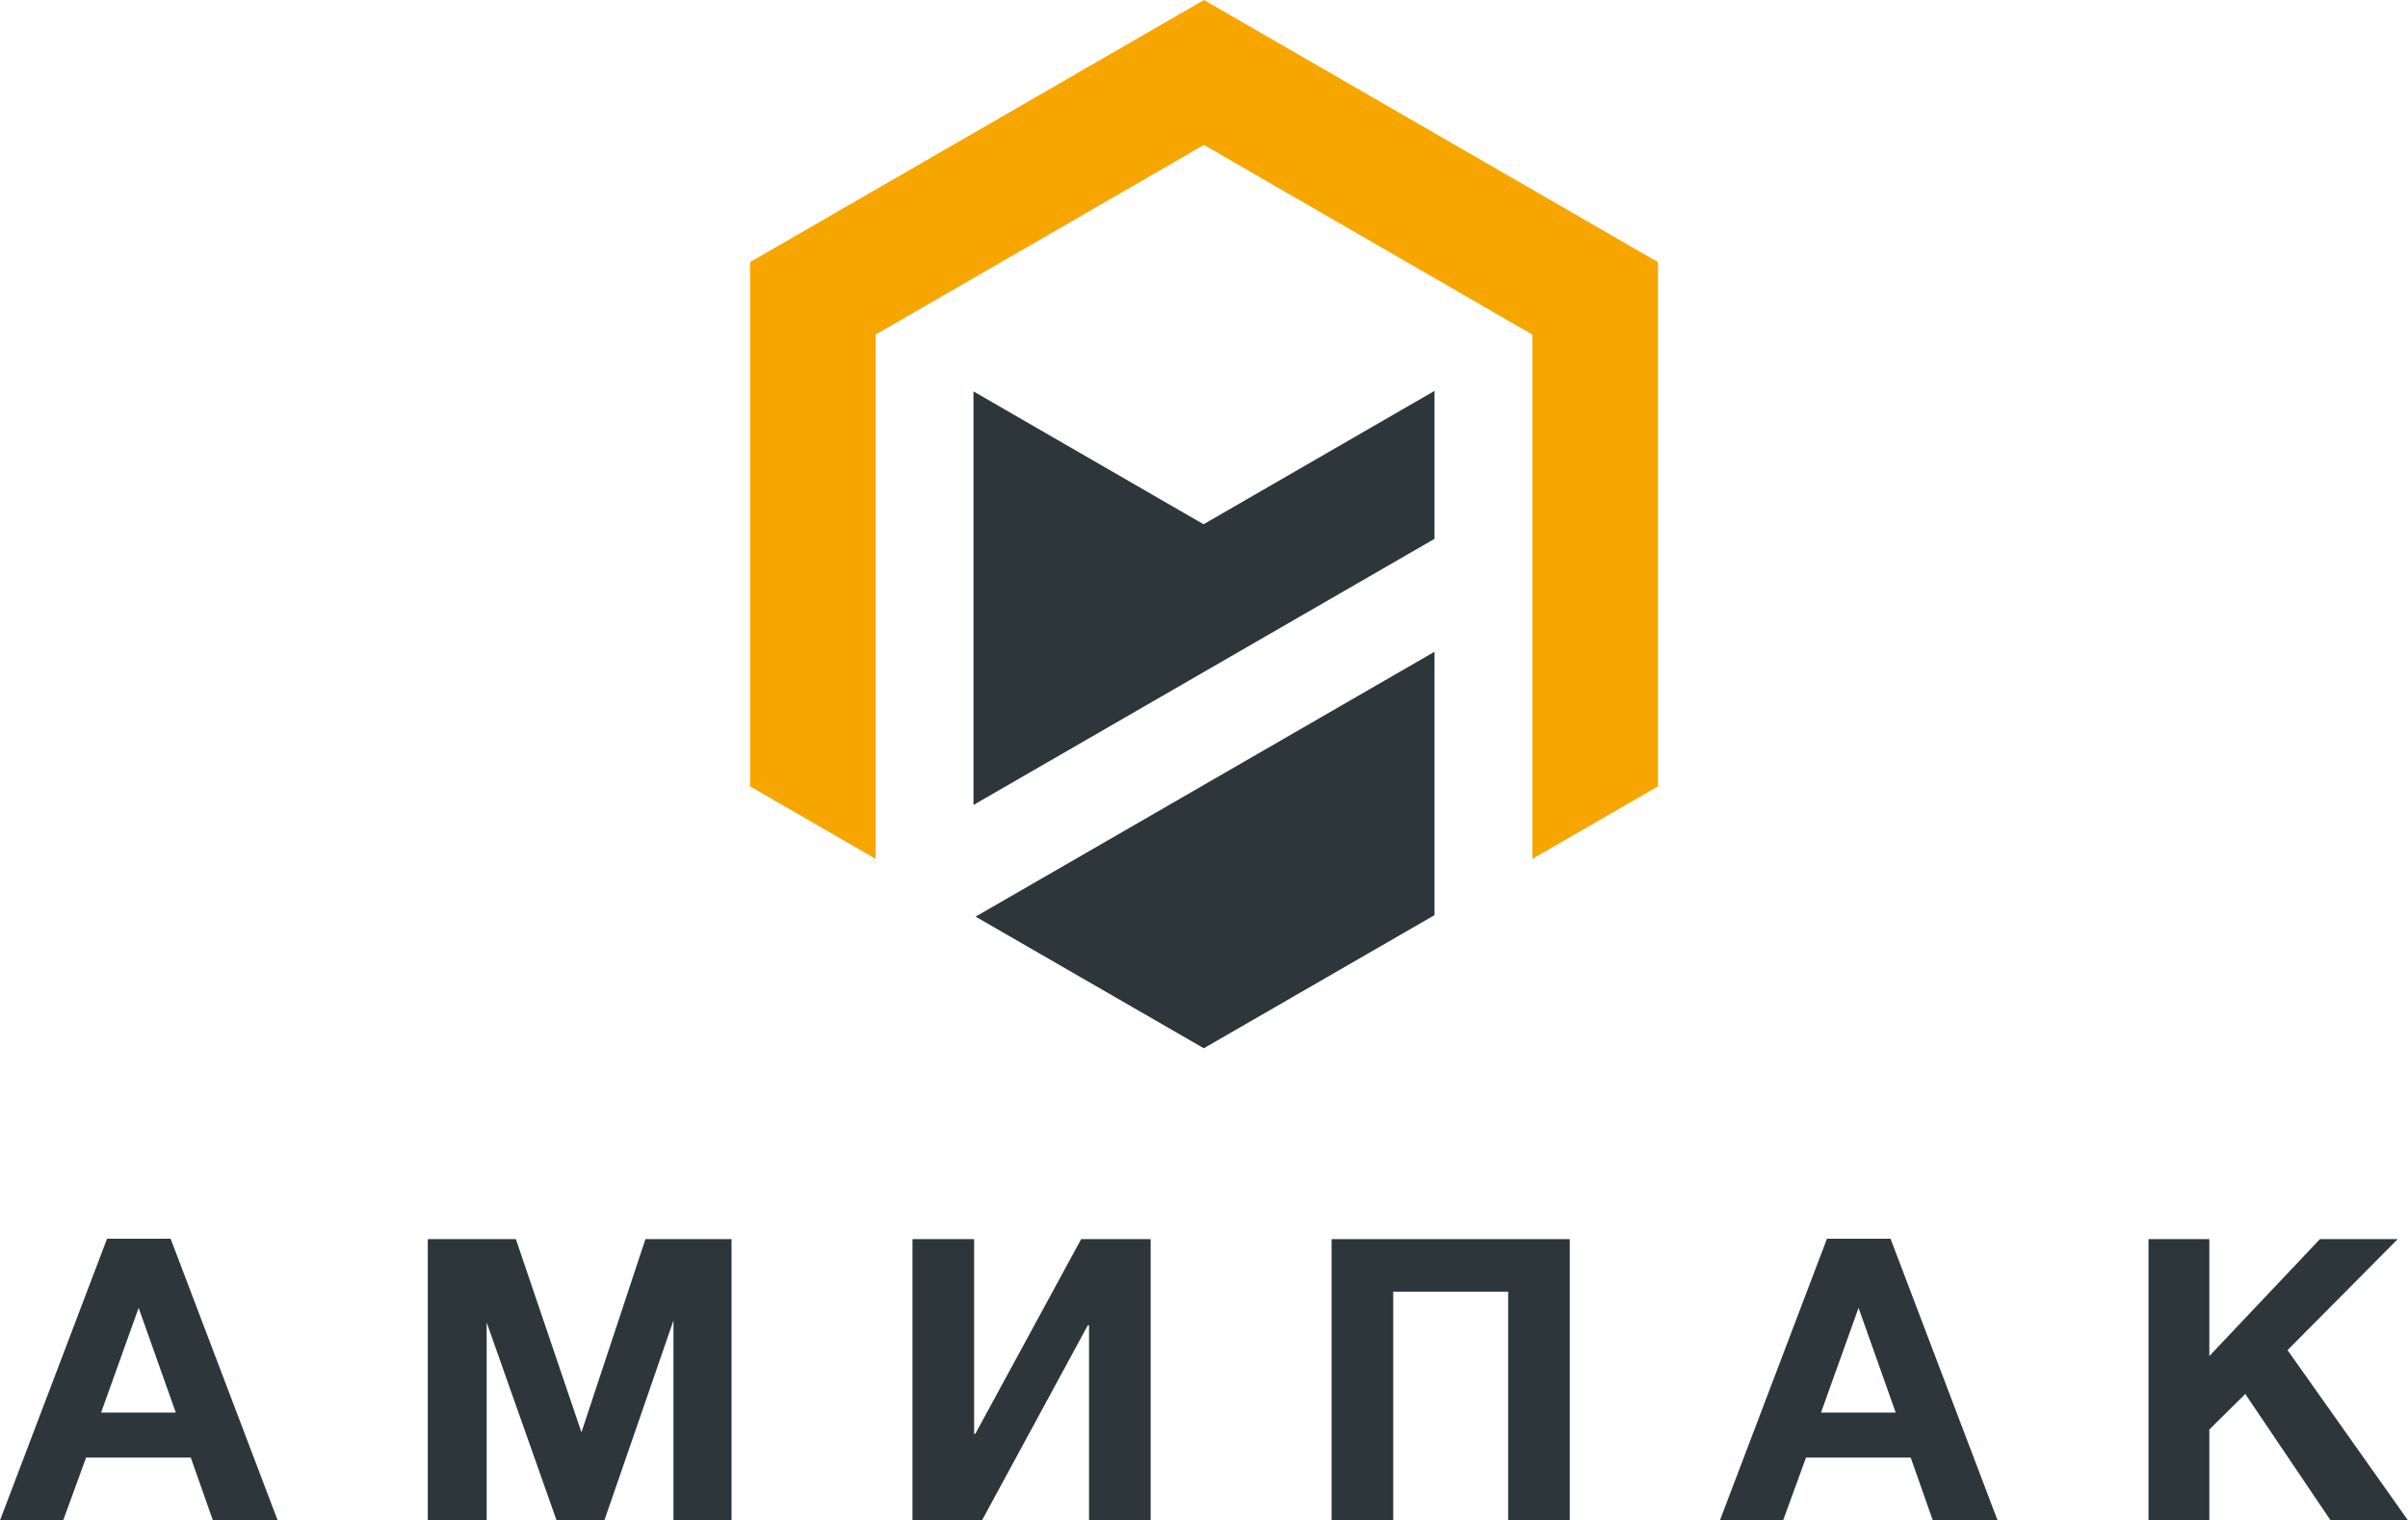
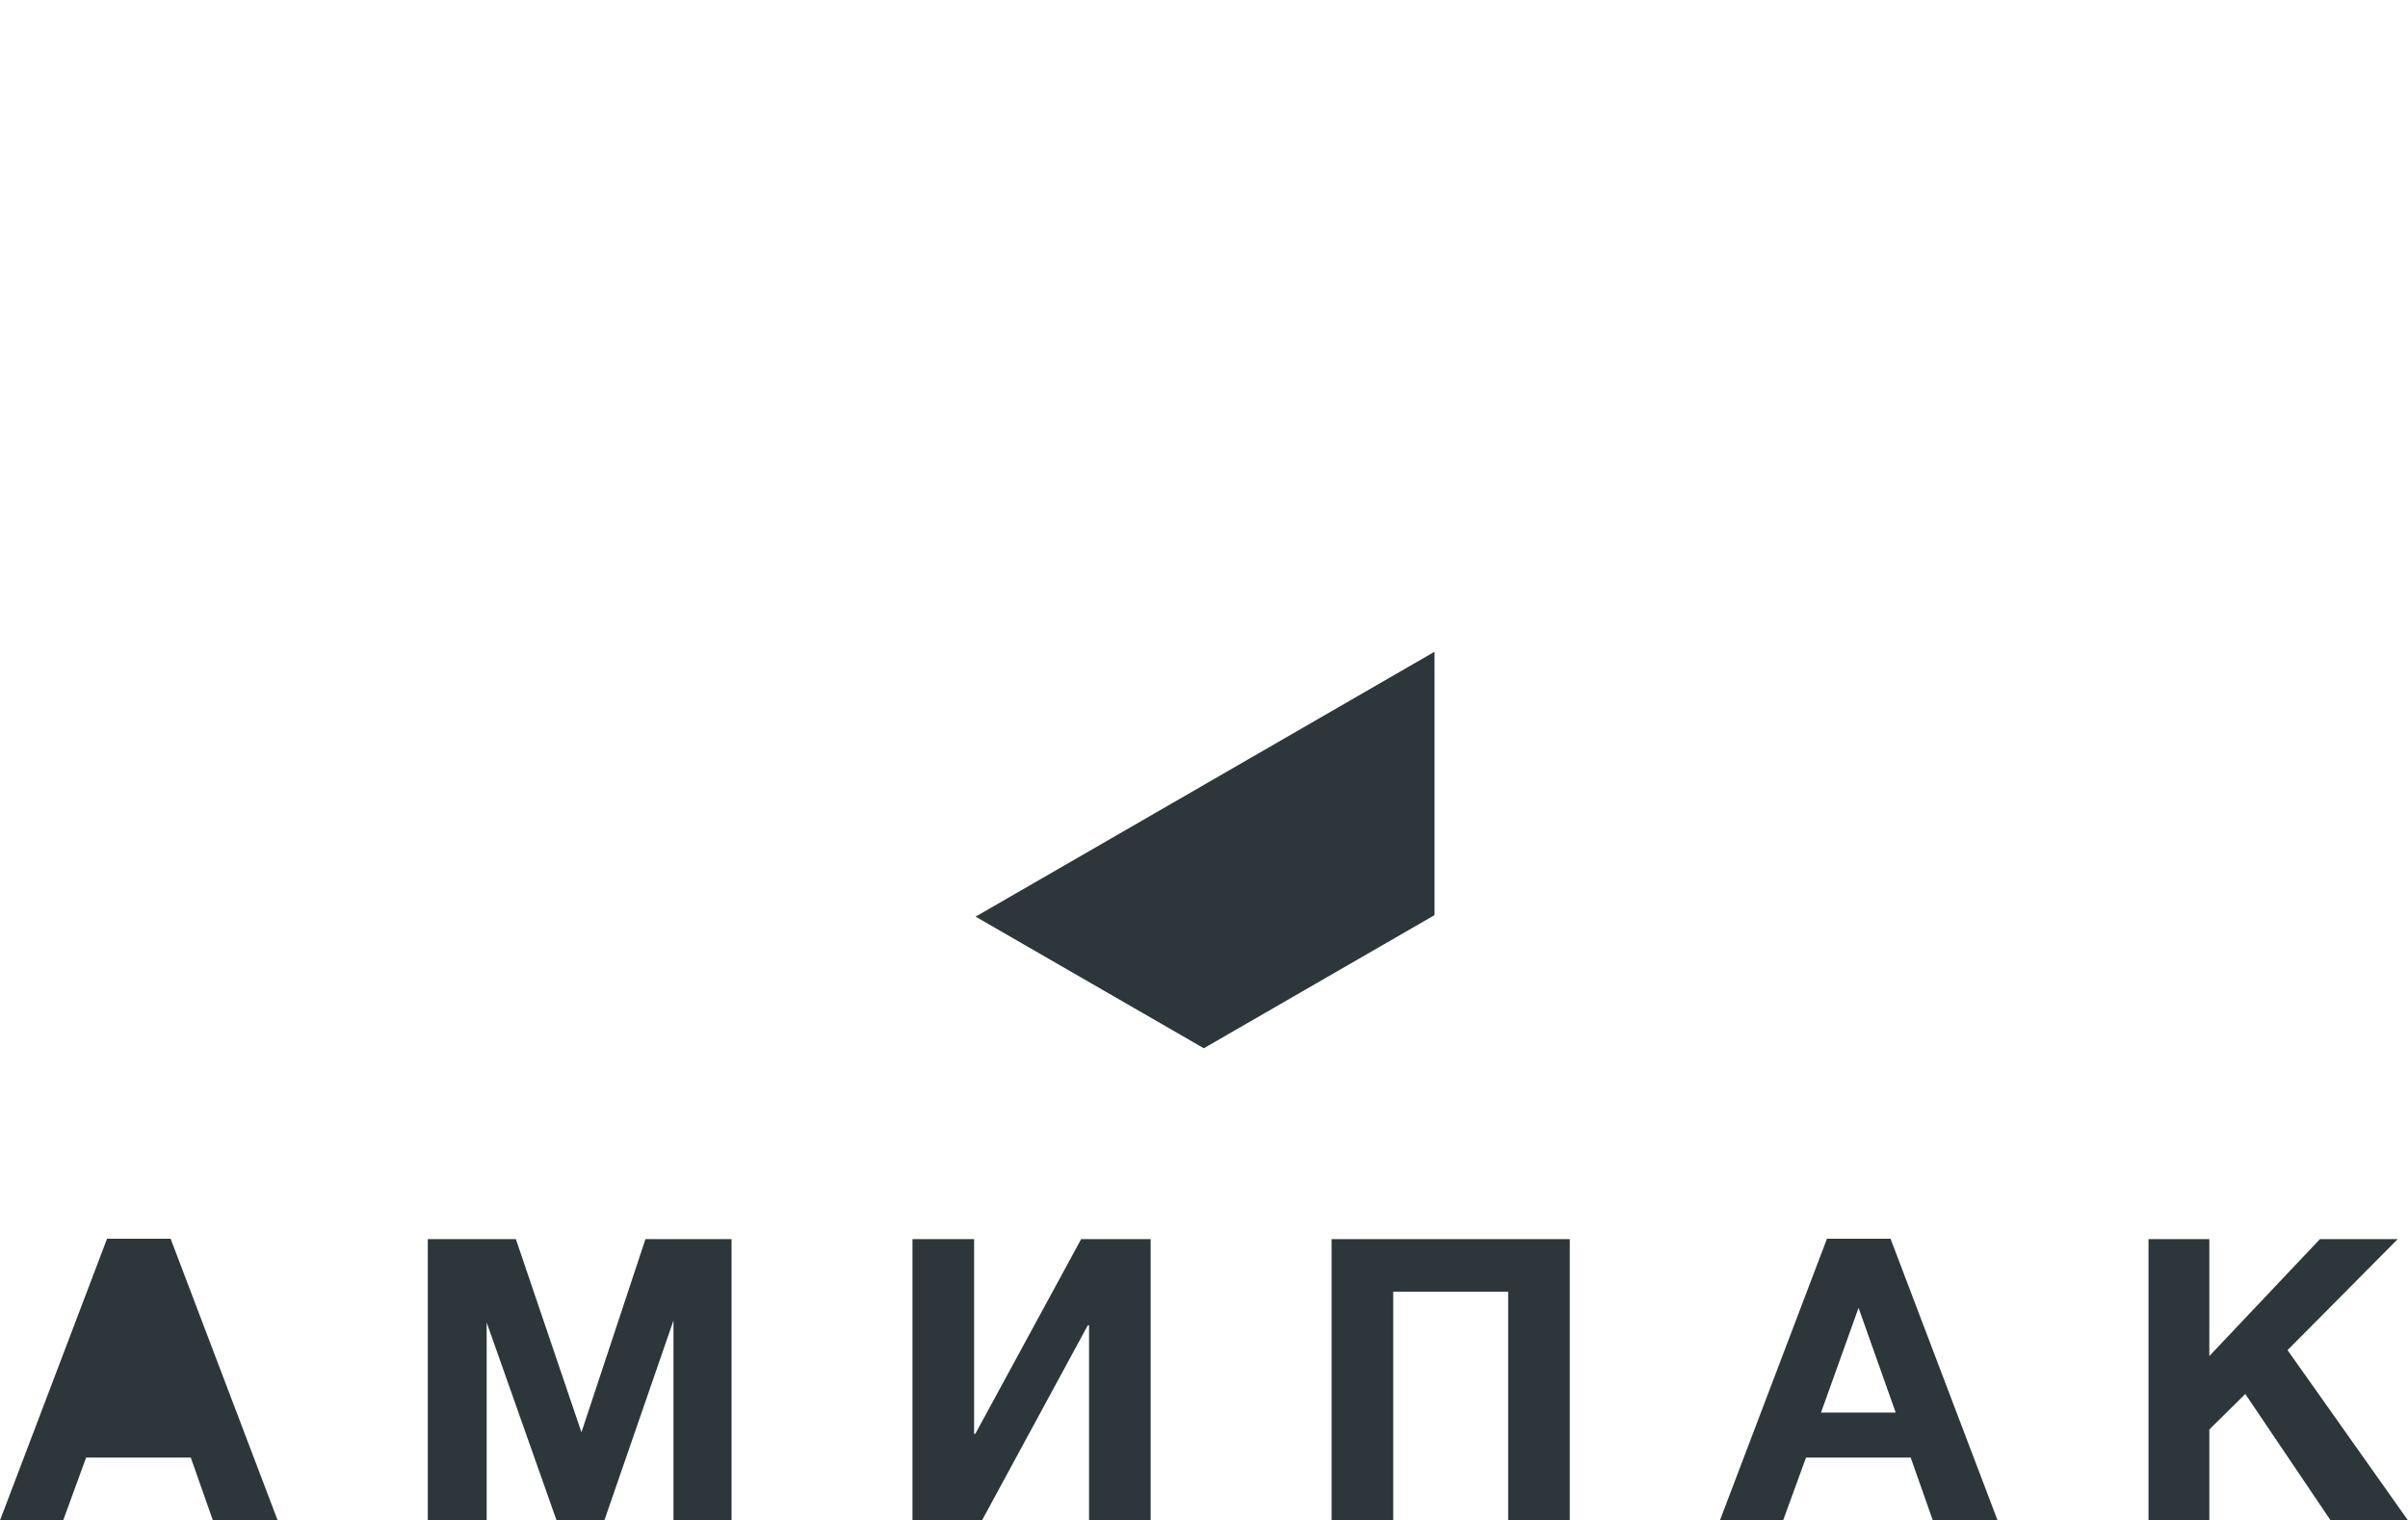
<svg xmlns="http://www.w3.org/2000/svg" xml:space="preserve" width="98.336mm" height="62.085mm" version="1.1" style="shape-rendering:geometricPrecision; text-rendering:geometricPrecision; image-rendering:optimizeQuality; fill-rule:evenodd; clip-rule:evenodd" viewBox="0 0 7644.77 4826.55">
  <defs>
    <style type="text/css"> .fil0 {fill:#2D373B;fill-rule:nonzero} .fil1 {fill:#F7A600;fill-rule:nonzero} </style>
  </defs>
  <g id="Слой_x0020_1">
-     <path class="fil0" d="M881.53 4826.54l-205.63 0 -70.24 -199.38 -332.31 0 -72.73 199.38 -200.62 0 339.83 -894.07 201.87 0 339.83 894.07zm-441.38 -674.61l-119.14 332.29 237.02 0 -117.88 -332.29z" />
+     <path class="fil0" d="M881.53 4826.54l-205.63 0 -70.24 -199.38 -332.31 0 -72.73 199.38 -200.62 0 339.83 -894.07 201.87 0 339.83 894.07zm-441.38 -674.61z" />
    <polygon class="fil0" points="1358.17,3933.72 1637.79,3933.72 1845.95,4546.92 2049.09,3933.72 2322.46,3933.72 2322.46,4826.55 2138.11,4826.55 2138.11,4192.03 1918.69,4826.55 1766.94,4826.55 1545.02,4198.31 1545.02,4826.55 1358.17,4826.55 " />
    <polygon class="fil0" points="3653.05,4826.54 3457.42,4826.54 3457.42,4207.08 3453.67,4207.08 3117.59,4826.54 2896.9,4826.54 2896.9,3933.71 3092.53,3933.71 3092.53,4551.93 3096.28,4551.93 3432.36,3933.71 3653.05,3933.71 " />
    <polygon class="fil0" points="4983.63,4826.54 4788,4826.54 4788,4100.51 4423.11,4100.51 4423.11,4826.54 4227.48,4826.54 4227.48,3933.71 4983.63,3933.71 " />
    <path class="fil0" d="M6341.8 4826.54l-205.63 0 -70.24 -199.38 -332.28 0 -72.73 199.38 -200.64 0 339.82 -894.07 201.88 0 339.83 894.07zm-441.38 -674.61l-119.14 332.29 237.01 0 -117.87 -332.29z" />
    <polygon class="fil0" points="7262.32,4286.08 7644.77,4826.55 7399.01,4826.55 7128.16,4425.26 7014.05,4538.12 7014.05,4826.55 6820.94,4826.55 6820.94,3933.72 7014.05,3933.72 7014.05,4304.89 7365.17,3933.72 7612.18,3933.72 " />
-     <polygon class="fil1" points="3822.19,0 2381.18,832.17 2381.18,2496.47 2779.92,2726.52 2779.92,1062.21 3822.19,460.14 4864.87,1062.21 4864.87,2726.52 5263.61,2496.47 5263.61,832.17 " />
-     <polygon class="fil0" points="4554.26,1240.85 4554.26,1710.57 3185.82,2500.44 3090.51,2555.45 3090.51,1242.44 3820.99,1664.3 " />
    <polygon class="fil0" points="4554.26,2069.01 4554.26,2905.16 3821.78,3327.81 3097.29,2909.93 3496.03,2679.89 " />
  </g>
</svg>